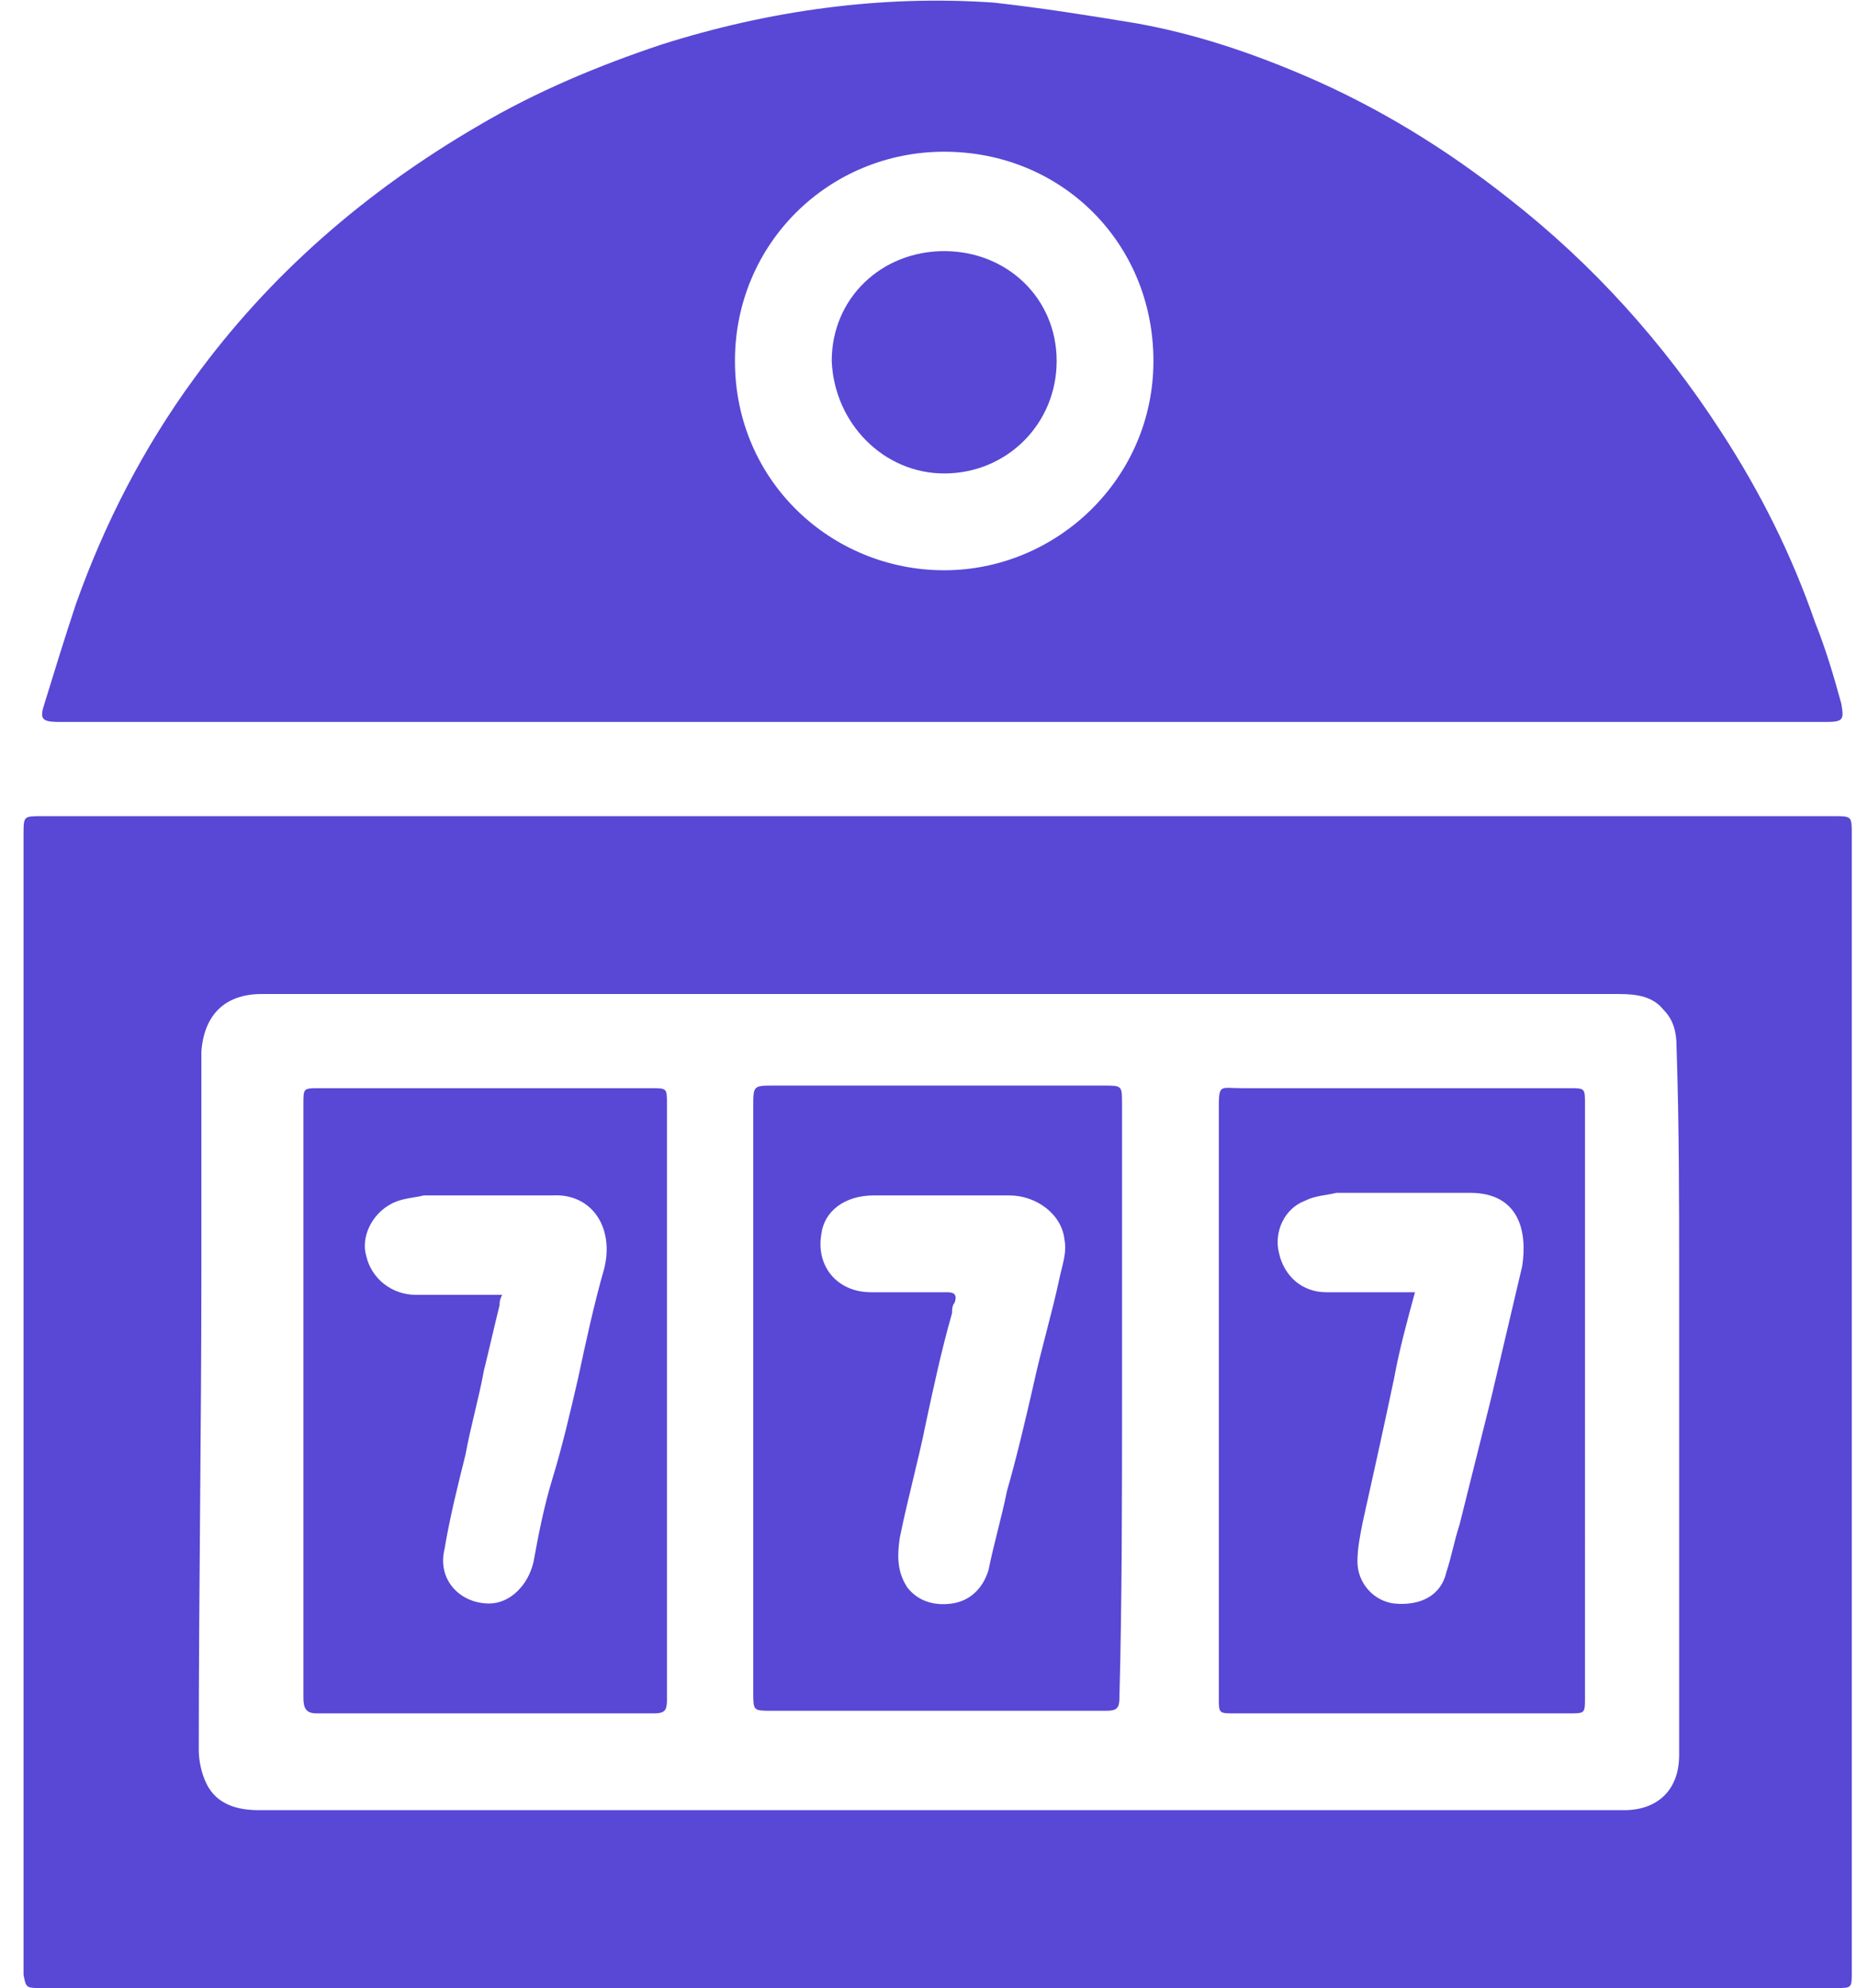
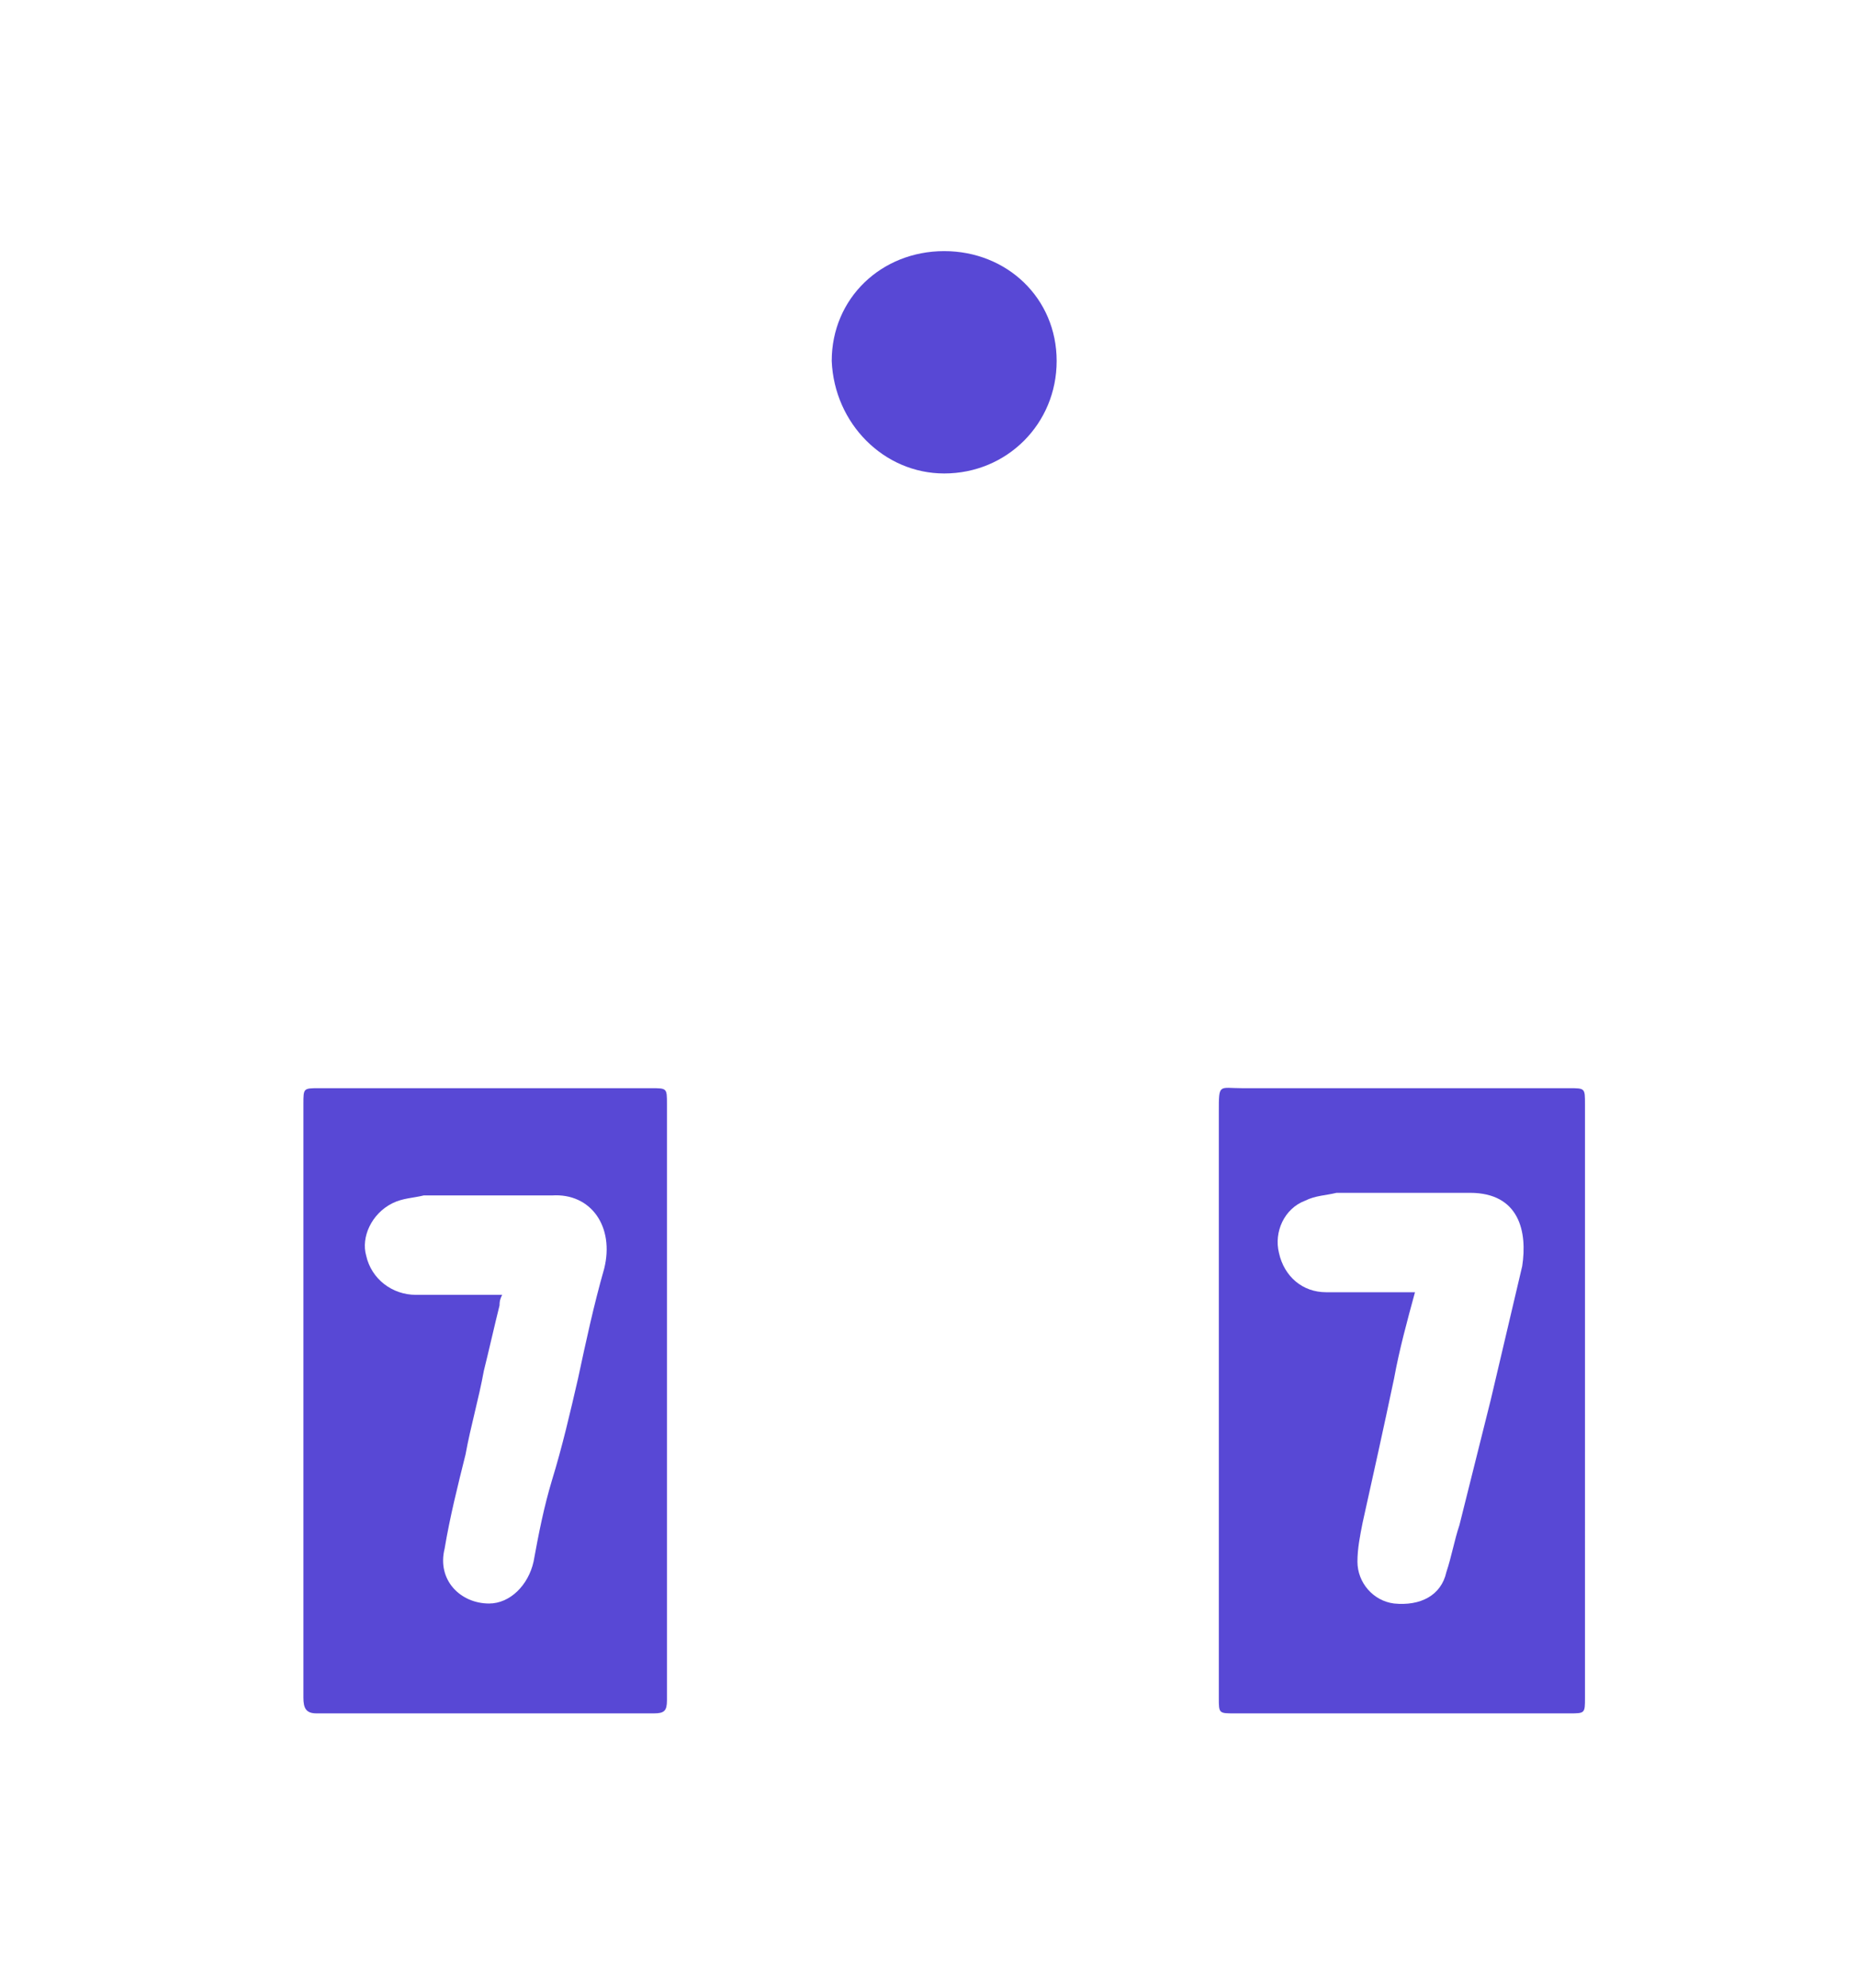
<svg xmlns="http://www.w3.org/2000/svg" version="1.1" id="Layer_1" x="0px" y="0px" viewBox="0 0 71 76" style="enable-background:new 0 0 71 76;" xml:space="preserve">
  <style type="text/css"> .st0{fill:#5848D5;} </style>
-   <path class="st0" d="M70.8,31.9c0-0.7,0-0.7-0.7-0.7c-12.1,0-24.2,0-36.4,0c-10.7,0-21.4,0-32.1,0c-0.7,0-0.7,0-0.7,0.7 c0,14.5,0,29,0,43.6C1,76,1,76,1.6,76c11.4,0,22.9,0,34.3,0h34.3c0.6,0,0.6,0,0.6-0.6C70.8,60.9,70.8,46.4,70.8,31.9z M64.2,48.8 c0,6.1,0,12.2,0,18.3c0,1.3-0.8,2.1-2.1,2.1H36c-8.7,0-17.4,0-26.1,0c-0.8,0-1.6-0.2-2-1c-0.2-0.4-0.3-0.9-0.3-1.3 c0-6.1,0.1-12.2,0.1-18.3c0-2.8,0-5.6,0-8.4C7.8,38.8,8.6,38,10,38c13.6,0,27.3,0,40.9,0c3.7,0,7.3,0,11,0c0.7,0,1.3,0.1,1.7,0.6 c0.4,0.4,0.5,0.9,0.5,1.4C64.2,43,64.2,45.9,64.2,48.8z" />
-   <path class="st0" d="M2.3,27.6h67.5c0.7,0,0.7-0.1,0.6-0.7c-0.3-1.1-0.6-2.1-1-3.1c-0.9-2.6-2.1-5-3.6-7.3c-2.2-3.4-4.9-6.4-8.1-8.9 c-2.4-1.9-5-3.5-7.8-4.7c-2.1-0.9-4.2-1.6-6.4-2c-1.8-0.3-3.7-0.6-5.5-0.8c-4.3-0.3-8.6,0.3-12.7,1.6c-2.4,0.8-4.8,1.8-7,3.1 c-4.3,2.5-8,5.7-10.9,9.7C5.5,17.1,4,20,2.9,23.1c-0.4,1.2-0.8,2.5-1.2,3.8C1.5,27.5,1.6,27.6,2.3,27.6z M36.1,5.8c4.5,0,8,3.5,8,8 s-3.7,8-8,8s-8-3.4-8-8C28.1,9.3,31.7,5.8,36.1,5.8z" />
-   <path class="st0" d="M42.9,53.5c0-3.8,0-7.5,0-11.3c0-0.7,0-0.7-0.7-0.7c-4.2,0-8.4,0-12.6,0c-0.8,0-0.8,0-0.8,0.8 c0,7.5,0,14.9,0,22.4c0,0.7,0,0.7,0.7,0.7c4.3,0,8.5,0,12.8,0c0.4,0,0.5-0.1,0.5-0.5C42.9,61.1,42.9,57.3,42.9,53.5z M40.5,48.9 c-0.3,1.4-0.7,2.7-1,4.1c-0.3,1.3-0.6,2.6-1,4c-0.2,1-0.5,2-0.7,3c-0.2,0.7-0.7,1.2-1.4,1.3c-0.7,0.1-1.3-0.1-1.7-0.6 c-0.4-0.6-0.4-1.2-0.3-1.9c0.3-1.5,0.7-2.9,1-4.4c0.3-1.4,0.6-2.8,1-4.2c0-0.1,0-0.3,0.1-0.4c0.1-0.3,0-0.4-0.3-0.4 c-1,0-1.9,0-2.9,0c-1.3,0-2.1-1-1.9-2.2c0.1-0.9,0.9-1.5,2-1.5h0.1h2.6c0.8,0,1.7,0,2.5,0c1,0,2,0.7,2.1,1.7 C40.8,47.9,40.6,48.4,40.5,48.9z" />
  <path class="st0" d="M60,41.6c-4.2,0-8.3,0-12.5,0c-0.9,0-0.9-0.2-0.9,0.9c0,7.5,0,14.9,0,22.4c0,0.6,0,0.6,0.6,0.6H60 c0.6,0,0.6,0,0.6-0.6V53.5c0-3.8,0-7.6,0-11.3C60.6,41.6,60.6,41.6,60,41.6z M58.2,48.4c-0.4,1.7-0.8,3.4-1.2,5.1 c-0.4,1.6-0.8,3.2-1.2,4.8c-0.2,0.6-0.3,1.2-0.5,1.8c-0.2,0.9-1,1.3-2,1.2c-0.8-0.1-1.4-0.8-1.4-1.6c0-0.5,0.1-1,0.2-1.5 c0.4-1.8,0.8-3.6,1.2-5.5c0.2-1.1,0.5-2.2,0.8-3.3c-0.2,0-0.4,0-0.6,0c-0.9,0-1.9,0-2.8,0c-0.9,0-1.6-0.6-1.8-1.5 c-0.2-0.8,0.2-1.7,1-2c0.4-0.2,0.8-0.2,1.2-0.3c1.7,0,3.4,0,5.1,0C58.1,45.6,58.4,47.1,58.2,48.4z" />
  <path class="st0" d="M24.9,41.6c-4.2,0-8.5,0-12.7,0c-0.6,0-0.6,0-0.6,0.6v11.3c0,3.8,0,7.6,0,11.4c0,0.4,0.1,0.6,0.5,0.6 c4.3,0,8.6,0,12.9,0c0.4,0,0.5-0.1,0.5-0.5c0-7.6,0-15.2,0-22.8C25.5,41.6,25.5,41.6,24.9,41.6z M23.1,48.5c-0.4,1.4-0.7,2.8-1,4.2 c-0.3,1.3-0.6,2.6-1,3.9c-0.3,1-0.5,2-0.7,3.1c-0.2,0.9-0.9,1.6-1.7,1.6c-1.1,0-2-0.9-1.7-2.1c0.2-1.2,0.5-2.4,0.8-3.6 c0.2-1.1,0.5-2.1,0.7-3.2c0.2-0.8,0.4-1.7,0.6-2.5c0-0.1,0-0.2,0.1-0.4h-0.7c-0.9,0-1.7,0-2.6,0S14.2,48.9,14,48 c-0.2-0.7,0.2-1.6,1-2c0.4-0.2,0.8-0.2,1.2-0.3c1.6,0,3.2,0,4.9,0C22.6,45.6,23.5,46.9,23.1,48.5z" />
  <path class="st0" d="M36.1,18.1c2.4,0,4.3-1.9,4.3-4.3s-1.9-4.2-4.3-4.2c-2.4,0-4.3,1.8-4.3,4.2C31.9,16.2,33.8,18.1,36.1,18.1z" />
</svg>